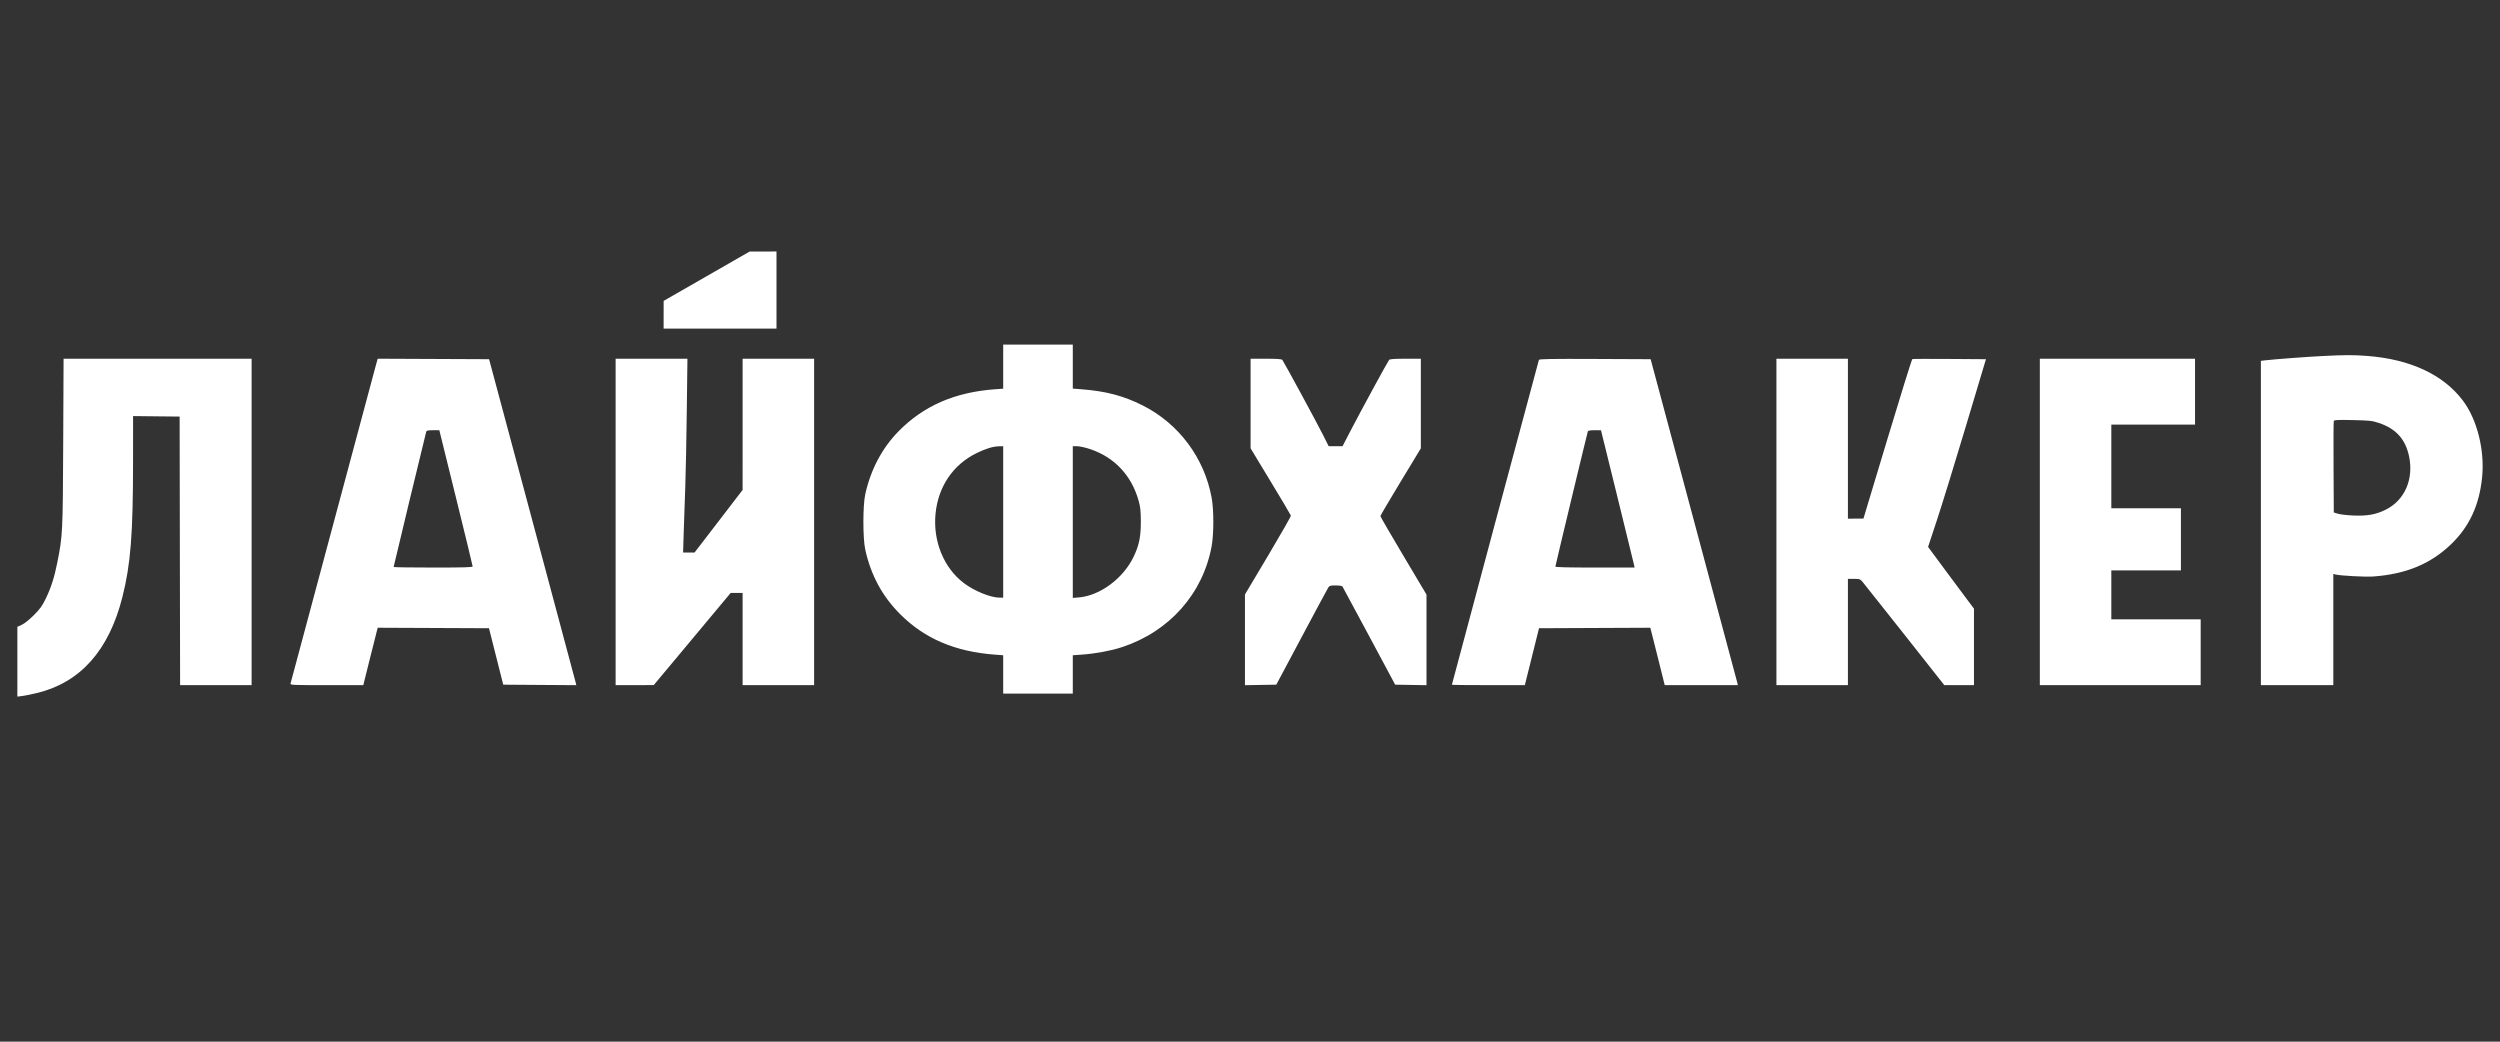
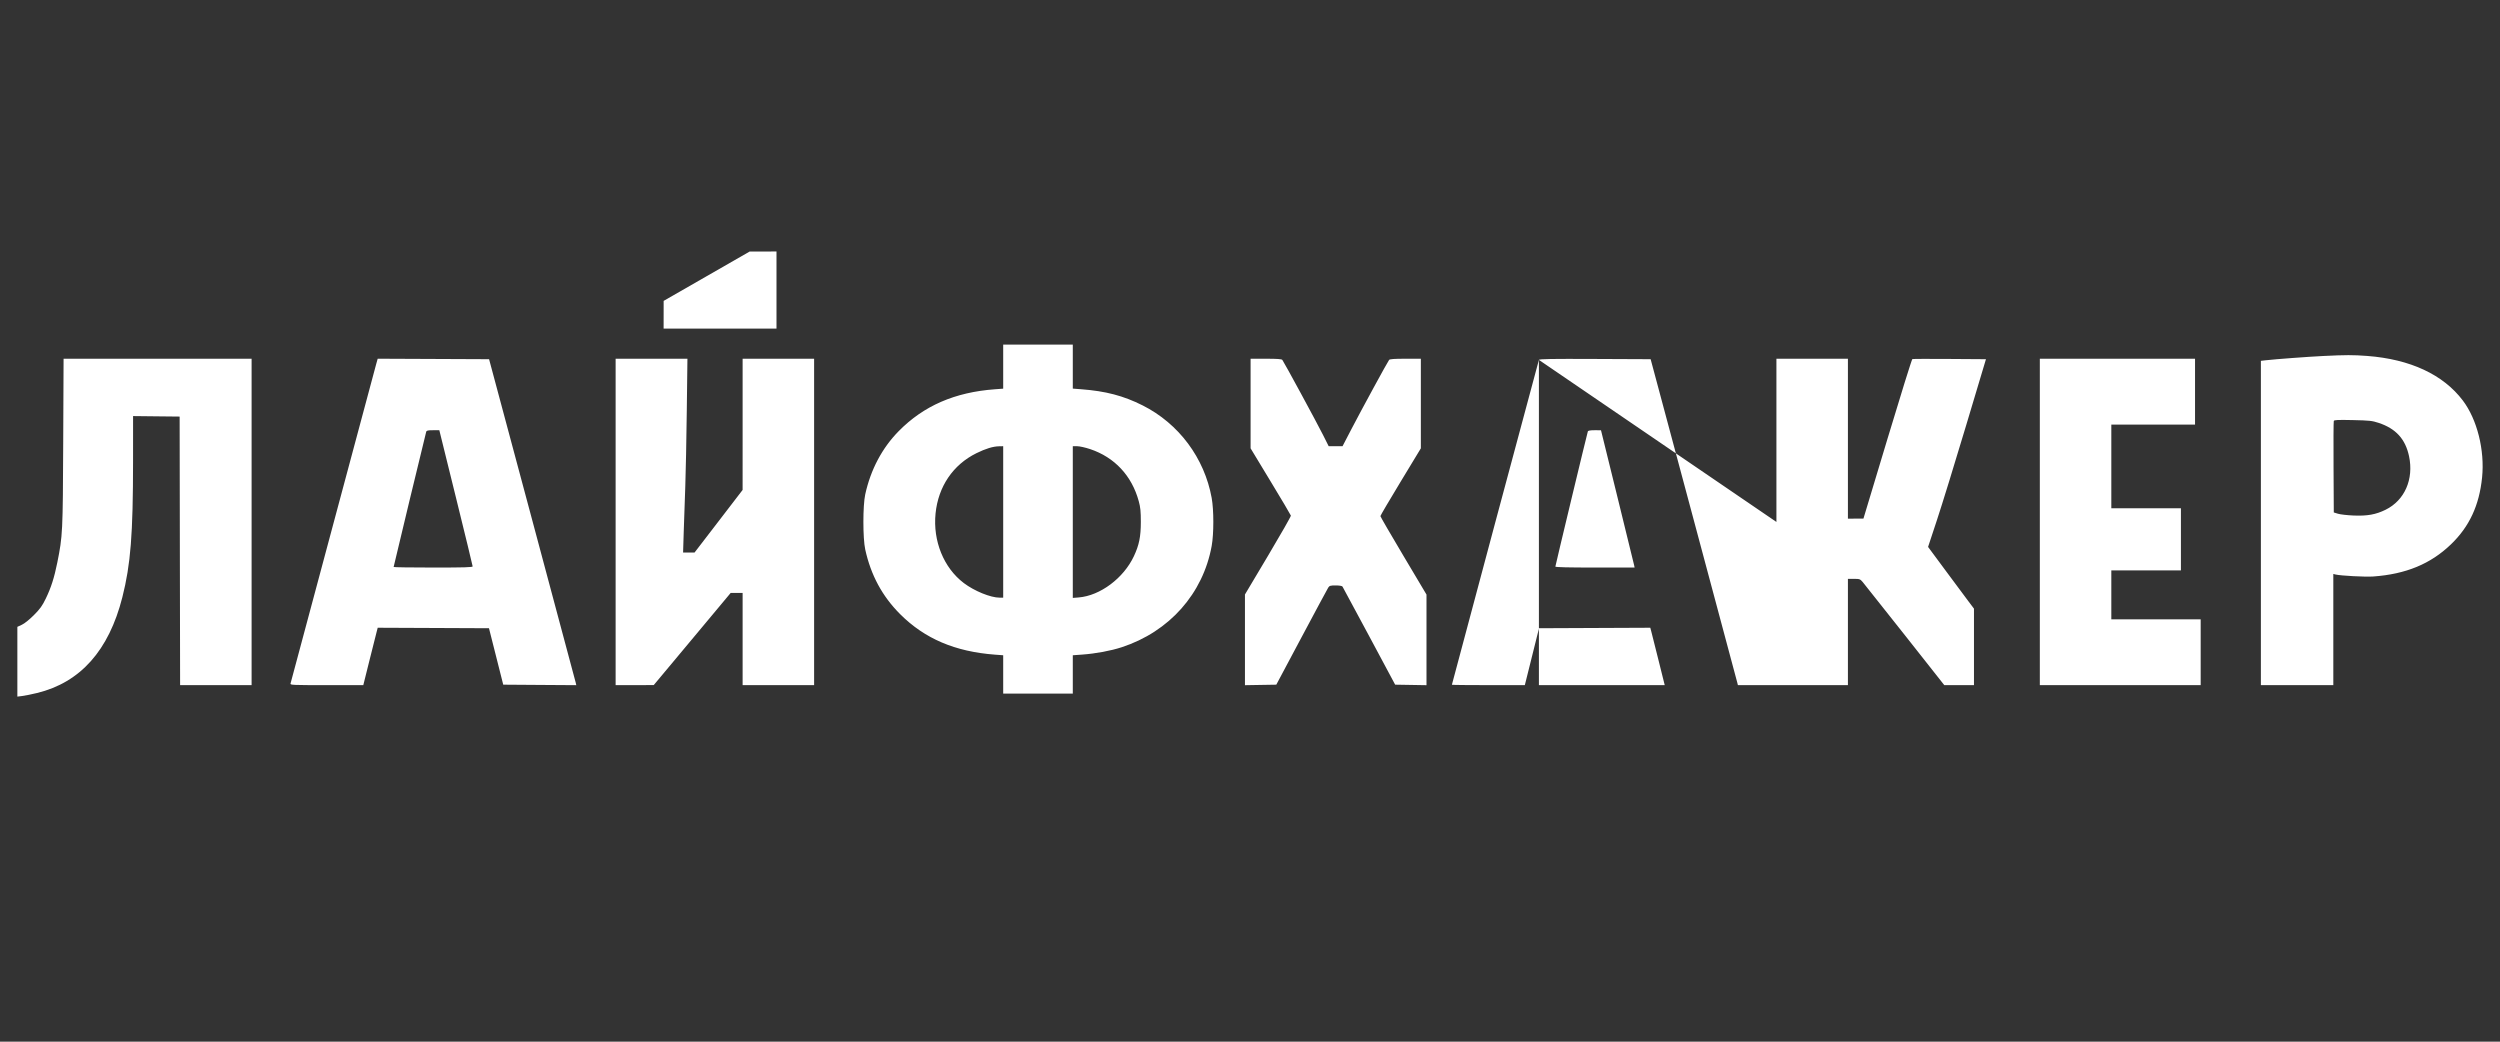
<svg xmlns="http://www.w3.org/2000/svg" width="144" height="60" viewBox="0 0 144 60" fill="none">
  <rect x="0" y="0" width="144" height="60" fill="#333333" stroke="none" />
-   <path fill-rule="evenodd" clip-rule="evenodd" d="M40.704 15.909L38.226 17.331L38.225 18.13L38.224 18.929H41.475H44.726V16.707V14.486L43.954 14.487L43.181 14.488L40.704 15.909ZM57.784 21.119V22.387L57.31 22.422C55.001 22.591 53.203 23.373 51.764 24.835C50.81 25.804 50.149 27.053 49.837 28.478C49.696 29.12 49.696 31.008 49.837 31.649C50.161 33.129 50.818 34.344 51.849 35.376C53.26 36.787 55.011 37.535 57.31 37.708L57.784 37.743V38.848V39.952H59.789H61.793V38.848V37.743L62.322 37.705C63.116 37.648 63.978 37.488 64.616 37.279C67.354 36.382 69.296 34.193 69.793 31.445C69.919 30.747 69.919 29.38 69.793 28.682C69.376 26.38 67.899 24.4 65.818 23.352C64.71 22.795 63.689 22.527 62.267 22.42L61.793 22.384V21.117V19.85H59.789H57.784V21.119ZM133.803 20.506C132.925 20.549 131.071 20.688 130.511 20.751L130.227 20.784V30.124V39.464H132.313H134.399V36.262V33.059L134.525 33.091C134.812 33.163 136.248 33.239 136.702 33.206C138.579 33.072 140.008 32.48 141.179 31.351C142.236 30.332 142.805 29.109 142.968 27.505C143.127 25.931 142.685 24.162 141.858 23.068C140.729 21.576 138.83 20.691 136.349 20.502C135.541 20.441 135.126 20.441 133.803 20.506ZM3.641 25.472C3.619 30.672 3.61 30.863 3.301 32.402C3.126 33.273 2.94 33.854 2.636 34.48C2.432 34.901 2.307 35.074 1.95 35.432C1.691 35.692 1.41 35.917 1.257 35.987L1 36.106V38.115V40.125L1.284 40.089C1.441 40.07 1.825 39.992 2.138 39.916C4.628 39.309 6.271 37.466 7.046 34.406C7.527 32.508 7.663 30.791 7.664 26.554L7.665 23.966L9.006 23.981L10.347 23.995L10.36 31.73L10.374 39.464H12.433H14.492V30.064V20.663H9.077H3.662L3.641 25.472ZM21.675 20.947C21.63 21.104 20.507 25.291 19.179 30.253C17.851 35.215 16.751 39.317 16.735 39.37C16.707 39.459 16.831 39.464 18.816 39.464H20.926L21.287 38.015C21.486 37.218 21.673 36.474 21.703 36.362L21.756 36.158L24.961 36.172L28.165 36.186L28.576 37.812L28.986 39.437L31.09 39.452L33.194 39.466L33.16 39.316C33.141 39.234 32.011 35.009 30.648 29.928L28.171 20.69L24.963 20.676L21.755 20.662L21.675 20.947ZM35.46 30.064V39.464L36.558 39.463L37.655 39.461L39.871 36.808L42.086 34.154H42.431H42.775V36.809V39.464H44.834H46.893V30.064V20.663H44.834H42.775L42.775 24.442L42.774 28.221L41.391 30.023L40.007 31.825H39.676H39.346L39.384 30.592C39.405 29.914 39.445 28.75 39.473 28.005C39.5 27.26 39.539 25.303 39.559 23.657L39.596 20.663H37.528H35.46V30.064ZM72.034 23.243V25.823L73.185 27.725C73.819 28.771 74.345 29.659 74.355 29.699C74.365 29.738 73.773 30.777 73.041 32.006L71.709 34.242V36.854V39.467L72.612 39.452L73.515 39.437L74.972 36.701C75.773 35.196 76.465 33.91 76.508 33.843C76.577 33.737 76.635 33.721 76.936 33.721C77.144 33.721 77.301 33.747 77.327 33.786C77.351 33.821 78.044 35.107 78.866 36.644L80.361 39.437L81.264 39.452L82.166 39.467V36.857V34.247L80.839 32.017C80.109 30.79 79.511 29.76 79.511 29.728C79.511 29.696 80.035 28.804 80.676 27.747L81.841 25.824V23.244V20.663H80.954C80.309 20.663 80.052 20.681 80.012 20.731C79.928 20.835 78.42 23.605 77.844 24.713L77.33 25.702H76.931H76.532L76.203 25.046C75.853 24.347 73.953 20.845 73.863 20.731C73.823 20.681 73.567 20.663 72.921 20.663H72.034V23.243ZM88.641 20.73C88.609 20.82 83.629 39.413 83.629 39.442C83.629 39.454 84.574 39.464 85.73 39.464H87.83L88.239 37.825L88.647 36.186L91.852 36.172L95.057 36.158L95.111 36.362C95.141 36.474 95.328 37.218 95.527 38.015L95.888 39.464H97.996H100.103L100.066 39.315C100.045 39.233 98.915 35.009 97.553 29.928L95.077 20.69L91.871 20.676C89.334 20.665 88.66 20.676 88.641 20.73ZM102.322 30.064V39.464H104.381H106.44V36.403V33.342H106.787C107.112 33.342 107.143 33.353 107.288 33.521C107.373 33.62 108.466 34.997 109.717 36.582L111.991 39.464H112.846H113.701V37.261V35.058L113.391 34.647C113.22 34.421 112.625 33.621 112.069 32.869L111.057 31.502L111.572 29.943C111.856 29.085 112.606 26.653 113.239 24.537L114.391 20.69L112.298 20.676C111.148 20.668 110.181 20.671 110.151 20.683C110.12 20.695 109.474 22.767 108.715 25.288L107.334 29.872L106.887 29.873L106.44 29.874V25.268V20.663H104.381H102.322V30.064ZM117.494 30.064V39.464H122.126H126.759V37.568V35.672H124.185H121.612V34.263V32.854H123.616H125.621V31.066V29.278H123.616H121.612V26.867V24.456H124.023H126.434V22.559V20.663H121.964H117.494V30.064ZM137.013 24.359C138.002 24.687 138.552 25.29 138.761 26.28C139.042 27.604 138.508 28.821 137.411 29.361C136.849 29.638 136.35 29.728 135.564 29.694C135.206 29.679 134.804 29.633 134.67 29.592L134.426 29.517L134.412 26.919C134.404 25.489 134.41 24.287 134.426 24.247C134.448 24.187 134.658 24.178 135.524 24.197C136.489 24.218 136.634 24.234 137.013 24.359ZM26.265 28.668C26.793 30.807 27.225 32.587 27.225 32.624C27.225 32.677 26.733 32.691 24.949 32.691C23.697 32.691 22.673 32.676 22.673 32.658C22.673 32.62 24.503 25.026 24.548 24.876C24.572 24.798 24.641 24.781 24.941 24.781H25.305L26.265 28.668ZM93.161 28.615C93.68 30.723 94.116 32.502 94.129 32.57L94.153 32.691H91.871C90.346 32.691 89.589 32.673 89.589 32.636C89.589 32.582 91.414 24.983 91.46 24.849C91.475 24.803 91.604 24.781 91.85 24.781L92.217 24.782L93.161 28.615ZM57.784 30.064V34.425H57.578C57.059 34.425 56.124 34.044 55.517 33.585C54.358 32.708 53.729 31.161 53.888 29.576C54.043 28.025 54.894 26.77 56.24 26.105C56.777 25.84 57.202 25.711 57.554 25.706L57.784 25.702V30.064ZM62.788 25.867C64.2 26.338 65.193 27.401 65.593 28.872C65.689 29.221 65.712 29.453 65.712 30.064C65.712 30.909 65.614 31.394 65.313 32.035C64.72 33.303 63.37 34.312 62.132 34.413L61.793 34.44V30.071V25.702H62.043C62.18 25.702 62.515 25.776 62.788 25.867Z" fill="white" />
+   <path fill-rule="evenodd" clip-rule="evenodd" d="M40.704 15.909L38.226 17.331L38.225 18.13L38.224 18.929H41.475H44.726V16.707V14.486L43.954 14.487L43.181 14.488L40.704 15.909ZM57.784 21.119V22.387L57.31 22.422C55.001 22.591 53.203 23.373 51.764 24.835C50.81 25.804 50.149 27.053 49.837 28.478C49.696 29.12 49.696 31.008 49.837 31.649C50.161 33.129 50.818 34.344 51.849 35.376C53.26 36.787 55.011 37.535 57.31 37.708L57.784 37.743V38.848V39.952H59.789H61.793V38.848V37.743L62.322 37.705C63.116 37.648 63.978 37.488 64.616 37.279C67.354 36.382 69.296 34.193 69.793 31.445C69.919 30.747 69.919 29.38 69.793 28.682C69.376 26.38 67.899 24.4 65.818 23.352C64.71 22.795 63.689 22.527 62.267 22.42L61.793 22.384V21.117V19.85H59.789H57.784V21.119ZM133.803 20.506C132.925 20.549 131.071 20.688 130.511 20.751L130.227 20.784V30.124V39.464H132.313H134.399V36.262V33.059L134.525 33.091C134.812 33.163 136.248 33.239 136.702 33.206C138.579 33.072 140.008 32.48 141.179 31.351C142.236 30.332 142.805 29.109 142.968 27.505C143.127 25.931 142.685 24.162 141.858 23.068C140.729 21.576 138.83 20.691 136.349 20.502C135.541 20.441 135.126 20.441 133.803 20.506ZM3.641 25.472C3.619 30.672 3.61 30.863 3.301 32.402C3.126 33.273 2.94 33.854 2.636 34.48C2.432 34.901 2.307 35.074 1.95 35.432C1.691 35.692 1.41 35.917 1.257 35.987L1 36.106V38.115V40.125L1.284 40.089C1.441 40.07 1.825 39.992 2.138 39.916C4.628 39.309 6.271 37.466 7.046 34.406C7.527 32.508 7.663 30.791 7.664 26.554L7.665 23.966L9.006 23.981L10.347 23.995L10.36 31.73L10.374 39.464H12.433H14.492V30.064V20.663H9.077H3.662L3.641 25.472ZM21.675 20.947C21.63 21.104 20.507 25.291 19.179 30.253C17.851 35.215 16.751 39.317 16.735 39.37C16.707 39.459 16.831 39.464 18.816 39.464H20.926L21.287 38.015C21.486 37.218 21.673 36.474 21.703 36.362L21.756 36.158L24.961 36.172L28.165 36.186L28.576 37.812L28.986 39.437L31.09 39.452L33.194 39.466L33.16 39.316C33.141 39.234 32.011 35.009 30.648 29.928L28.171 20.69L24.963 20.676L21.755 20.662L21.675 20.947ZM35.46 30.064V39.464L36.558 39.463L37.655 39.461L39.871 36.808L42.086 34.154H42.431H42.775V36.809V39.464H44.834H46.893V30.064V20.663H44.834H42.775L42.775 24.442L42.774 28.221L41.391 30.023L40.007 31.825H39.676H39.346L39.384 30.592C39.405 29.914 39.445 28.75 39.473 28.005C39.5 27.26 39.539 25.303 39.559 23.657L39.596 20.663H37.528H35.46V30.064ZM72.034 23.243V25.823L73.185 27.725C73.819 28.771 74.345 29.659 74.355 29.699C74.365 29.738 73.773 30.777 73.041 32.006L71.709 34.242V36.854V39.467L72.612 39.452L73.515 39.437L74.972 36.701C75.773 35.196 76.465 33.91 76.508 33.843C76.577 33.737 76.635 33.721 76.936 33.721C77.144 33.721 77.301 33.747 77.327 33.786C77.351 33.821 78.044 35.107 78.866 36.644L80.361 39.437L81.264 39.452L82.166 39.467V36.857V34.247L80.839 32.017C80.109 30.79 79.511 29.76 79.511 29.728C79.511 29.696 80.035 28.804 80.676 27.747L81.841 25.824V23.244V20.663H80.954C80.309 20.663 80.052 20.681 80.012 20.731C79.928 20.835 78.42 23.605 77.844 24.713L77.33 25.702H76.931H76.532L76.203 25.046C75.853 24.347 73.953 20.845 73.863 20.731C73.823 20.681 73.567 20.663 72.921 20.663H72.034V23.243ZM88.641 20.73C88.609 20.82 83.629 39.413 83.629 39.442C83.629 39.454 84.574 39.464 85.73 39.464H87.83L88.239 37.825L88.647 36.186L91.852 36.172L95.057 36.158L95.111 36.362C95.141 36.474 95.328 37.218 95.527 38.015L95.888 39.464H97.996H100.103L100.066 39.315C100.045 39.233 98.915 35.009 97.553 29.928L95.077 20.69L91.871 20.676C89.334 20.665 88.66 20.676 88.641 20.73ZV39.464H104.381H106.44V36.403V33.342H106.787C107.112 33.342 107.143 33.353 107.288 33.521C107.373 33.62 108.466 34.997 109.717 36.582L111.991 39.464H112.846H113.701V37.261V35.058L113.391 34.647C113.22 34.421 112.625 33.621 112.069 32.869L111.057 31.502L111.572 29.943C111.856 29.085 112.606 26.653 113.239 24.537L114.391 20.69L112.298 20.676C111.148 20.668 110.181 20.671 110.151 20.683C110.12 20.695 109.474 22.767 108.715 25.288L107.334 29.872L106.887 29.873L106.44 29.874V25.268V20.663H104.381H102.322V30.064ZM117.494 30.064V39.464H122.126H126.759V37.568V35.672H124.185H121.612V34.263V32.854H123.616H125.621V31.066V29.278H123.616H121.612V26.867V24.456H124.023H126.434V22.559V20.663H121.964H117.494V30.064ZM137.013 24.359C138.002 24.687 138.552 25.29 138.761 26.28C139.042 27.604 138.508 28.821 137.411 29.361C136.849 29.638 136.35 29.728 135.564 29.694C135.206 29.679 134.804 29.633 134.67 29.592L134.426 29.517L134.412 26.919C134.404 25.489 134.41 24.287 134.426 24.247C134.448 24.187 134.658 24.178 135.524 24.197C136.489 24.218 136.634 24.234 137.013 24.359ZM26.265 28.668C26.793 30.807 27.225 32.587 27.225 32.624C27.225 32.677 26.733 32.691 24.949 32.691C23.697 32.691 22.673 32.676 22.673 32.658C22.673 32.62 24.503 25.026 24.548 24.876C24.572 24.798 24.641 24.781 24.941 24.781H25.305L26.265 28.668ZM93.161 28.615C93.68 30.723 94.116 32.502 94.129 32.57L94.153 32.691H91.871C90.346 32.691 89.589 32.673 89.589 32.636C89.589 32.582 91.414 24.983 91.46 24.849C91.475 24.803 91.604 24.781 91.85 24.781L92.217 24.782L93.161 28.615ZM57.784 30.064V34.425H57.578C57.059 34.425 56.124 34.044 55.517 33.585C54.358 32.708 53.729 31.161 53.888 29.576C54.043 28.025 54.894 26.77 56.24 26.105C56.777 25.84 57.202 25.711 57.554 25.706L57.784 25.702V30.064ZM62.788 25.867C64.2 26.338 65.193 27.401 65.593 28.872C65.689 29.221 65.712 29.453 65.712 30.064C65.712 30.909 65.614 31.394 65.313 32.035C64.72 33.303 63.37 34.312 62.132 34.413L61.793 34.44V30.071V25.702H62.043C62.18 25.702 62.515 25.776 62.788 25.867Z" fill="white" />
</svg>